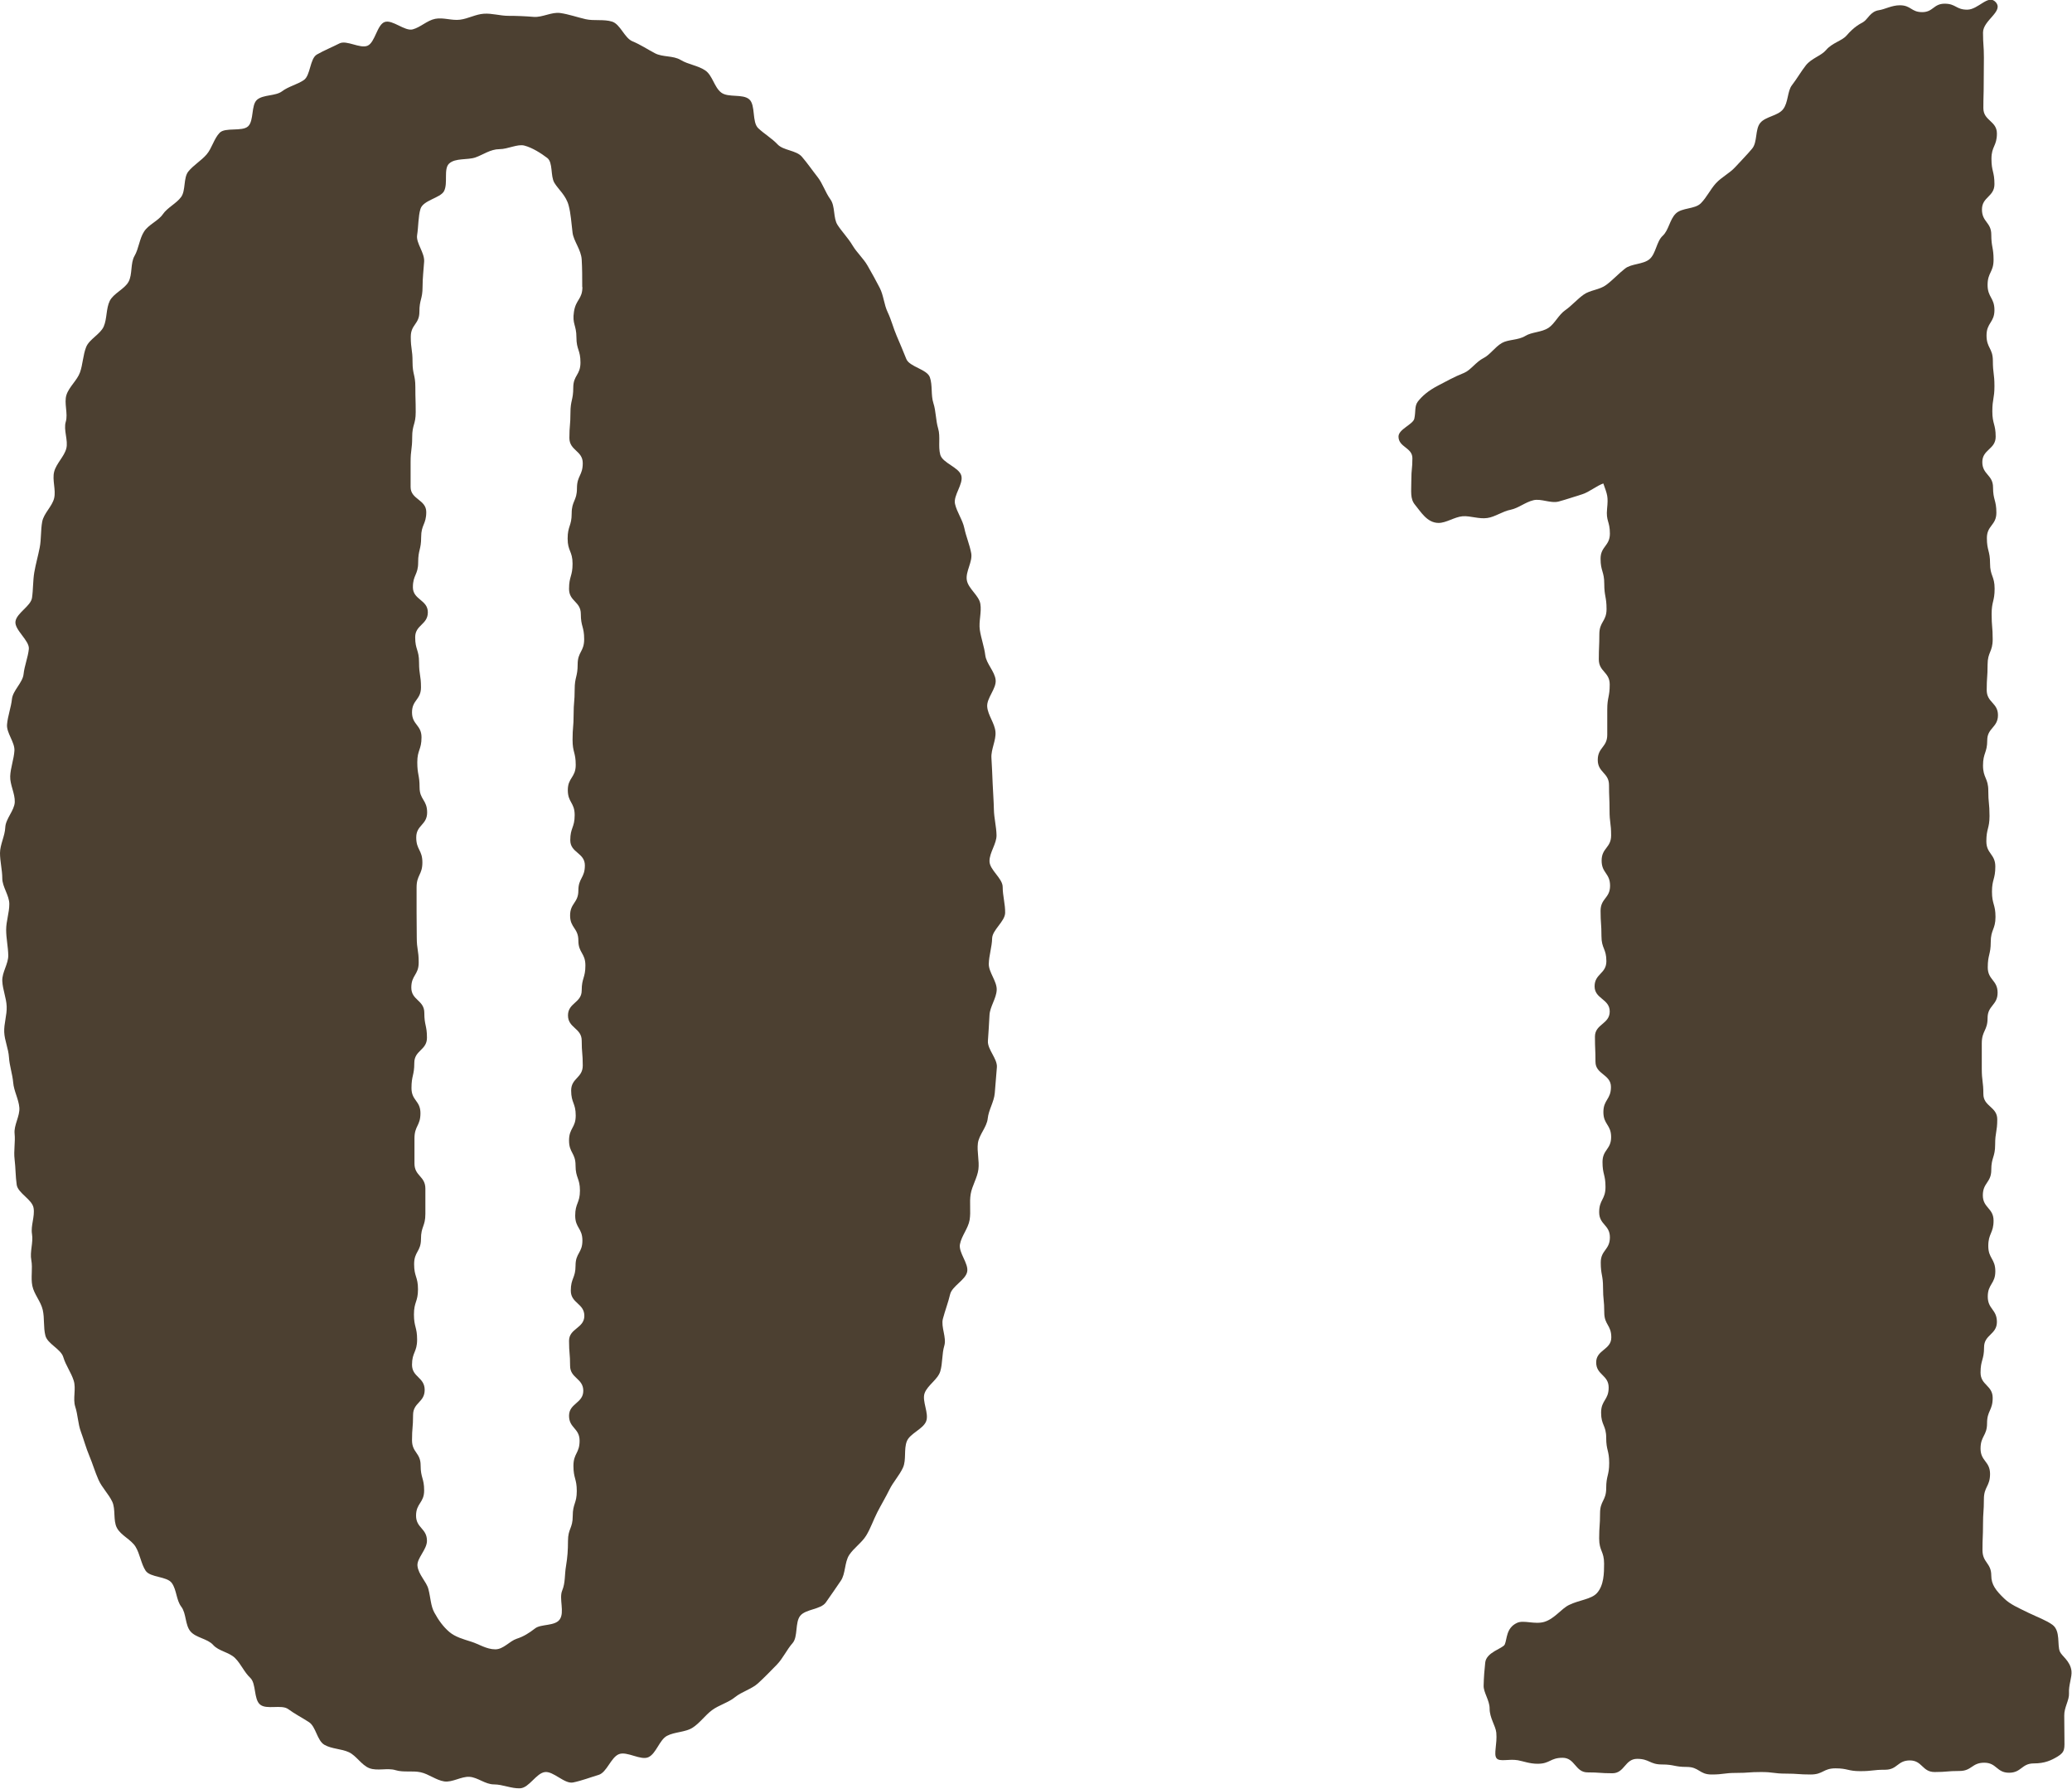
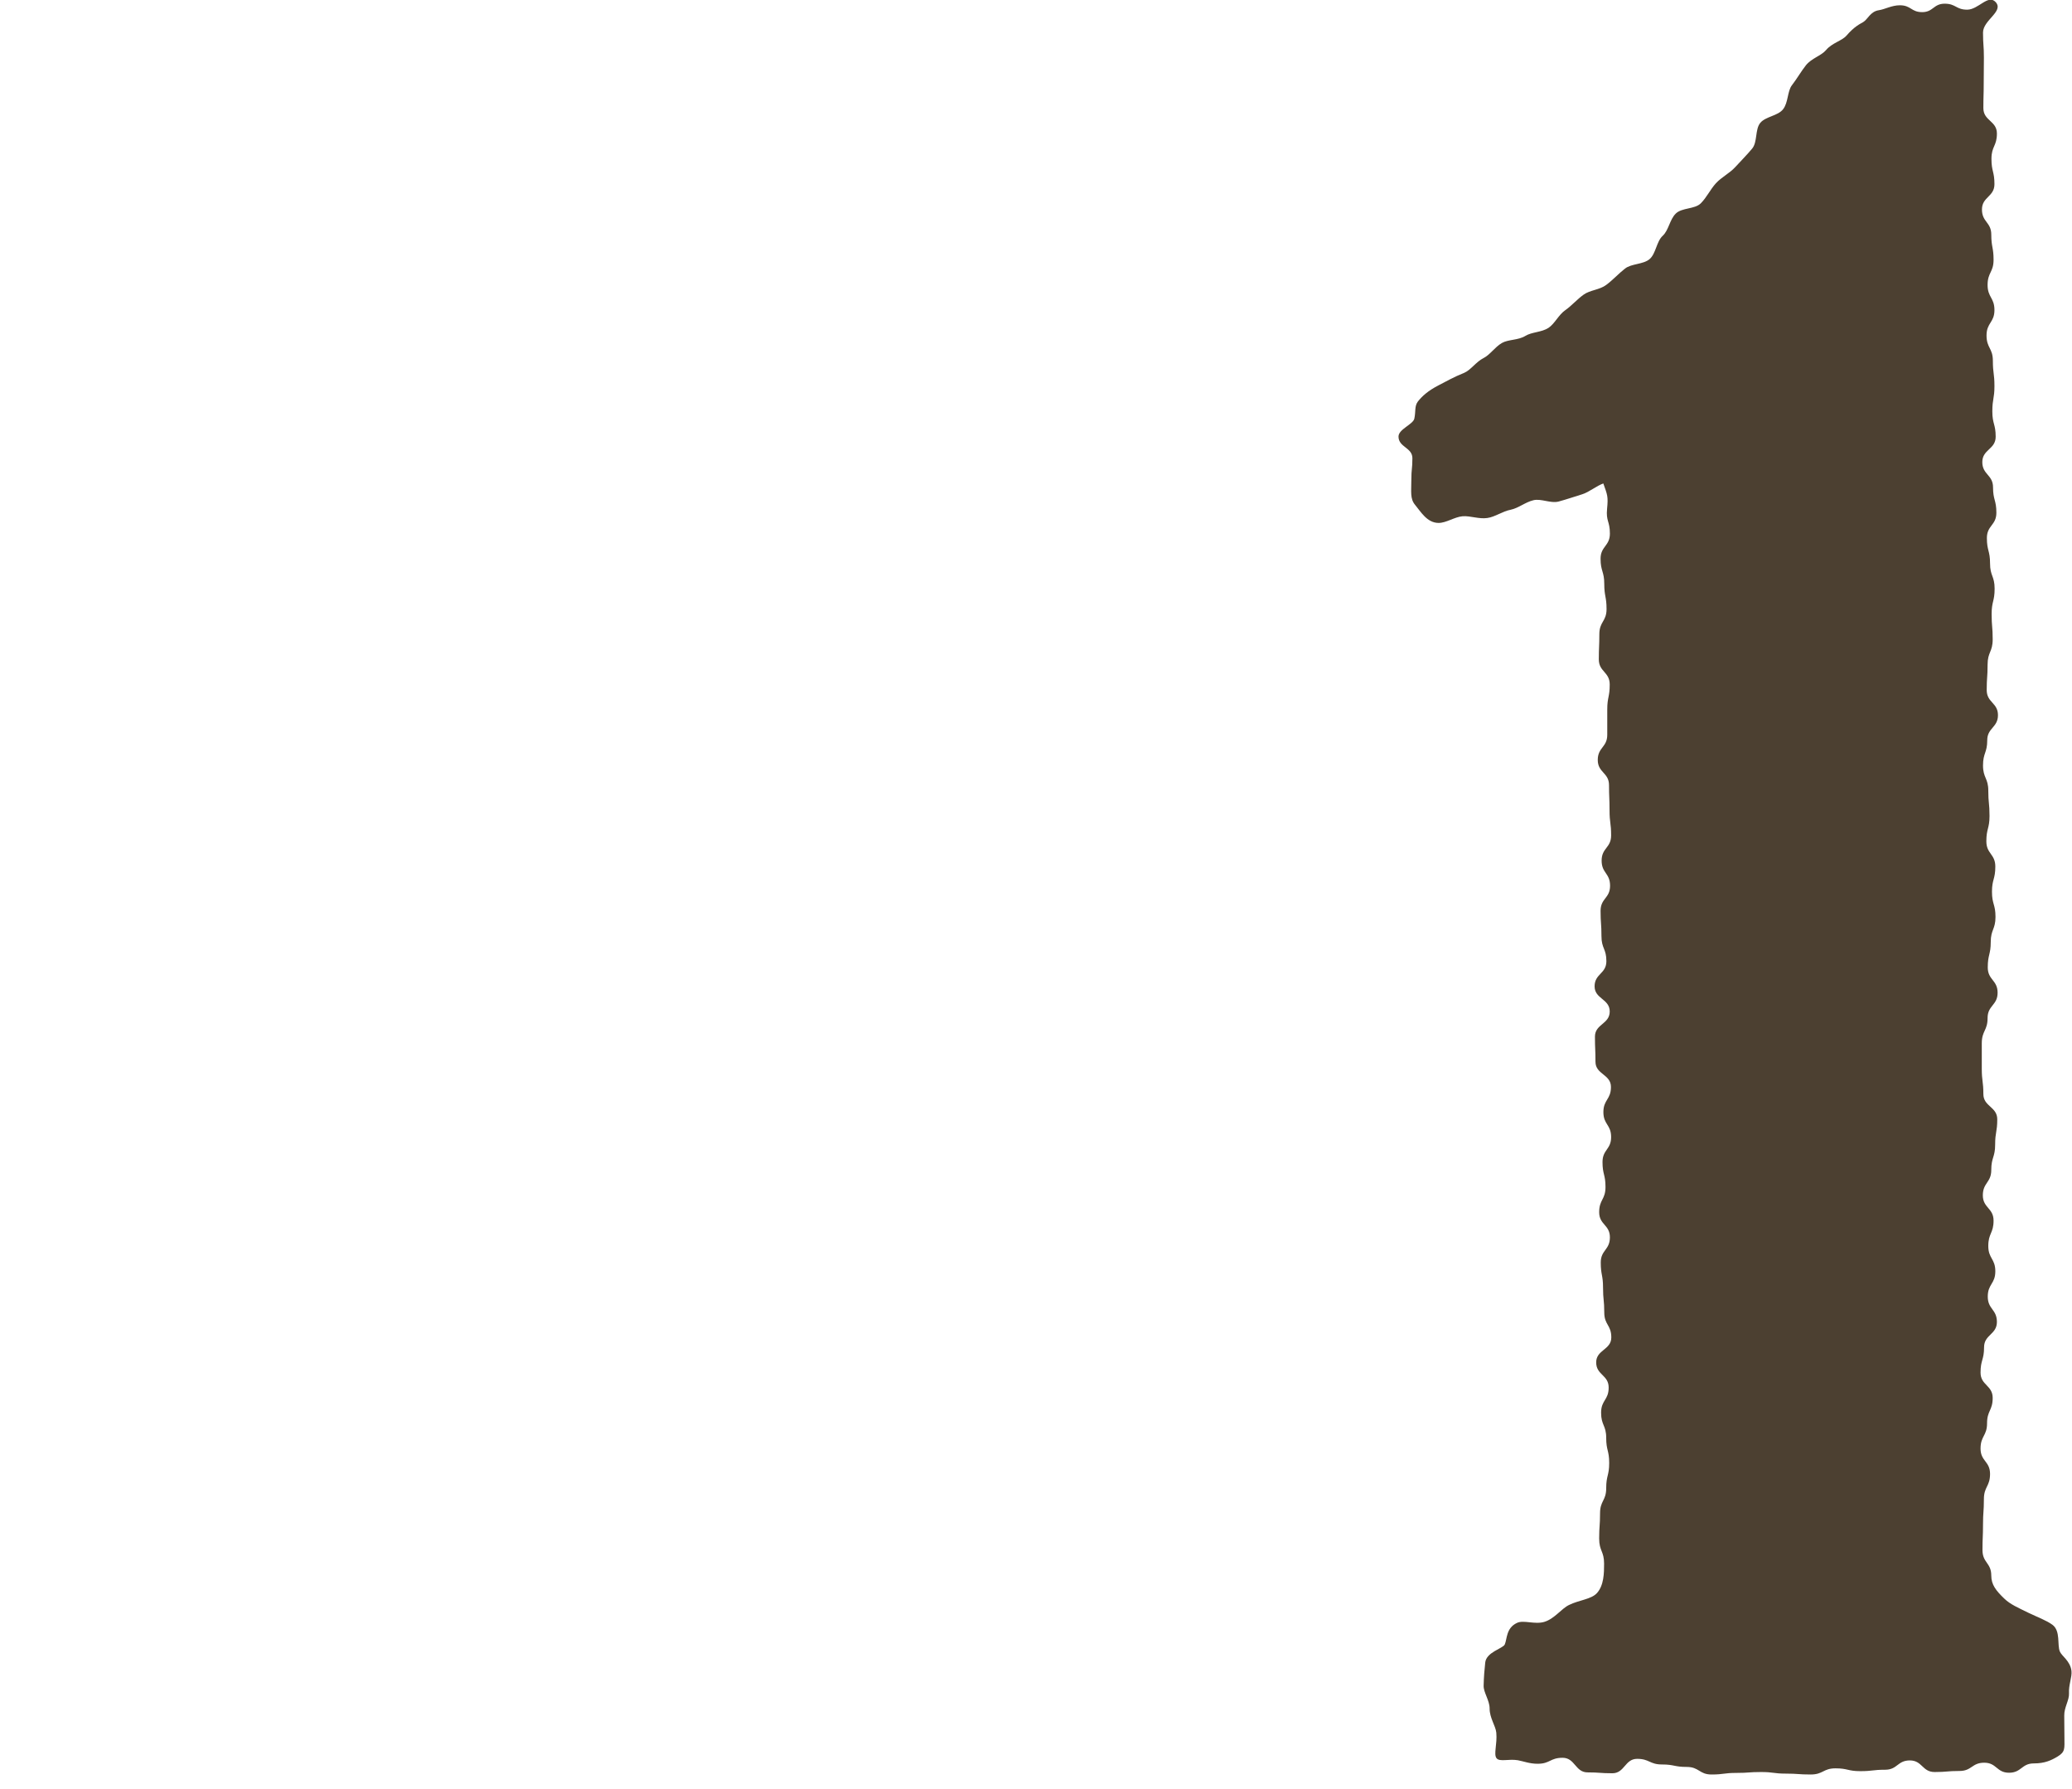
<svg xmlns="http://www.w3.org/2000/svg" id="_レイヤー_2" viewBox="0 0 117.83 101.69">
  <defs>
    <style>.cls-1{fill:#4c4031;}</style>
  </defs>
  <g id="_コンテンツ">
-     <path class="cls-1" d="m28.9.9c.5,0,.96.02,1.45.06s1.02-.29,1.51-.22.96.24,1.44.35,1.04-.01,1.51.14.7.93,1.16,1.12.84.45,1.28.68,1.03.12,1.46.38.97.31,1.39.59.51.95.91,1.26,1.23.06,1.6.39.14,1.29.51,1.64c.35.33.77.57,1.1.92s1.06.33,1.38.7.59.77.89,1.15.44.87.73,1.27.15,1.06.41,1.46.6.74.85,1.16.62.74.86,1.16.47.83.69,1.26.24.94.45,1.38.32.9.51,1.34.37.87.55,1.32,1.18.58,1.34,1.04.05,1.01.2,1.47.13.97.27,1.44-.01,1.01.12,1.49,1.08.72,1.2,1.2-.47,1.12-.36,1.6.43.9.53,1.38.3.93.39,1.42-.33,1.04-.25,1.53.69.87.77,1.35-.1,1-.03,1.48.25.95.31,1.44.54.92.59,1.41-.52,1.03-.48,1.52.43.94.47,1.43-.26.99-.23,1.48.05.97.07,1.46.06.97.07,1.47.14.97.15,1.46-.4.98-.4,1.48.75.97.75,1.47.15.98.14,1.47-.73.97-.74,1.45-.18.97-.19,1.45.47.99.45,1.48-.39.96-.41,1.44-.06.97-.09,1.46.55,1.02.51,1.5-.08.98-.12,1.47-.35.95-.4,1.44-.5.93-.56,1.41.09,1,.03,1.48-.36.93-.44,1.41.02.99-.06,1.47-.46.9-.55,1.38.51,1.1.41,1.57-.86.81-.97,1.28-.29.93-.41,1.39.22,1.07.08,1.53-.09,1-.23,1.46-.73.79-.89,1.24.26,1.14.09,1.59-.92.69-1.1,1.14-.02,1.06-.22,1.5-.56.82-.77,1.25-.47.86-.69,1.29-.38.91-.63,1.32-.71.71-.97,1.11c-.27.42-.2,1.07-.48,1.47s-.56.83-.85,1.23-1.14.37-1.45.75-.12,1.2-.44,1.56-.55.87-.89,1.22-.71.73-1.07,1.06-.93.48-1.31.79-.92.45-1.31.74-.7.74-1.11,1-1.02.23-1.45.46-.61,1-1.05,1.21-1.22-.35-1.68-.17-.69,1.04-1.16,1.18-.96.33-1.45.43-1.12-.66-1.61-.59-.89.89-1.39.92-1-.22-1.5-.22-.92-.4-1.39-.43-.98.33-1.44.26-.88-.42-1.34-.52-.98.02-1.43-.12-1.03.06-1.48-.11-.74-.71-1.17-.91-.97-.18-1.39-.42-.48-1.03-.88-1.29-.8-.46-1.18-.74-1.23.05-1.6-.26-.21-1.19-.56-1.52-.52-.78-.86-1.12-.93-.39-1.25-.75-.98-.4-1.29-.77-.23-1.02-.52-1.4-.26-.96-.54-1.35-1.22-.3-1.49-.7c-.26-.4-.32-.95-.57-1.36s-.83-.64-1.06-1.07-.06-1.06-.27-1.5-.58-.79-.78-1.24-.33-.91-.52-1.36-.31-.91-.48-1.37-.17-.96-.32-1.42.06-1.02-.09-1.49-.45-.86-.59-1.33-.9-.75-1.02-1.23-.04-.98-.15-1.46-.49-.88-.59-1.36.03-.99-.06-1.47.12-1,.04-1.48.17-.99.09-1.48-.89-.84-.96-1.32-.06-.96-.12-1.45.05-.98,0-1.46.31-1,.27-1.48-.31-.94-.35-1.42-.21-.95-.24-1.44-.25-.95-.27-1.43.16-.97.14-1.46-.23-.96-.25-1.45.35-.97.34-1.46-.12-.96-.12-1.45.18-.97.18-1.46-.4-.98-.4-1.46S0,48.98,0,48.5s.28-.97.3-1.46.52-.96.54-1.44-.28-.99-.26-1.47.21-.97.24-1.45-.46-1.01-.42-1.49.23-.97.28-1.45.61-.93.66-1.41.25-.95.3-1.43-.83-1.09-.76-1.57.87-.87.94-1.34.05-.98.13-1.45.22-.95.31-1.42.05-.98.14-1.46.57-.87.68-1.34-.12-1.03,0-1.5.57-.86.69-1.32-.17-1.06-.03-1.52-.11-1.07.04-1.53.61-.83.77-1.28.17-.99.35-1.44.81-.73,1-1.17.13-1.02.34-1.45.84-.67,1.07-1.09.1-1.06.34-1.47.28-.98.54-1.38c.25-.4.81-.61,1.07-.99s.77-.61,1.04-.98.12-1.09.41-1.45.74-.62,1.04-.97.42-.9.74-1.23,1.28-.05,1.62-.37.16-1.21.51-1.51,1.05-.2,1.42-.48.86-.38,1.24-.64.34-1.22.74-1.45.87-.42,1.28-.63,1.17.31,1.6.13.54-1.2.98-1.35,1.14.54,1.59.42.82-.51,1.28-.6.94.11,1.41.05.89-.31,1.36-.34.92.12,1.39.12Zm4.21,15.43c0-.55,0-1.08-.03-1.57-.03-.56-.46-1.05-.52-1.53-.07-.57-.1-1.09-.22-1.54-.15-.58-.58-.91-.81-1.29-.24-.39-.07-1.16-.41-1.42s-.84-.58-1.29-.7c-.39-.11-.95.2-1.42.2-.52,0-.94.32-1.37.47-.46.16-1.14.02-1.5.35-.33.31-.05,1.11-.29,1.57-.21.39-1.19.51-1.34,1.01-.13.43-.11.98-.19,1.49-.07.45.43.99.4,1.5-.03.46-.09.93-.09,1.44,0,.71-.18.71-.18,1.42s-.49.71-.49,1.42.1.71.1,1.43.16.71.16,1.43.02.71.02,1.42-.2.71-.2,1.42-.09.71-.09,1.42,0,.71,0,1.42.89.71.89,1.42-.29.71-.29,1.43-.17.71-.17,1.43-.3.71-.3,1.42.85.71.85,1.42-.72.71-.72,1.42.22.71.22,1.43.11.71.11,1.42-.51.71-.51,1.42.54.71.54,1.42-.24.71-.24,1.42.13.71.13,1.42.43.71.43,1.43-.62.71-.62,1.42.35.71.35,1.42-.33.71-.33,1.42,0,.71,0,1.42.01.71.01,1.42.11.71.11,1.43-.42.71-.42,1.43.74.71.74,1.43.15.71.15,1.42-.72.71-.72,1.43-.16.71-.16,1.43.51.71.51,1.43-.34.71-.34,1.43,0,.71,0,1.43.62.71.62,1.43,0,.71,0,1.43-.25.71-.25,1.43-.39.71-.39,1.43.22.71.22,1.43-.23.71-.23,1.43.18.71.18,1.43-.29.72-.29,1.43.72.71.72,1.43-.66.71-.66,1.43-.06.72-.06,1.43.49.71.49,1.43.2.72.2,1.43-.46.72-.46,1.43.62.72.62,1.43c0,.5-.58.99-.54,1.42.05.5.51.9.62,1.32.13.49.13.96.34,1.34.24.44.51.81.85,1.1s.79.41,1.26.56c.42.13.85.43,1.36.43.46,0,.81-.47,1.21-.6s.7-.32,1.05-.59c.33-.26,1.13-.12,1.4-.51.29-.41-.05-1.18.14-1.64s.13-.9.22-1.41c.08-.48.11-.89.11-1.41,0-.71.27-.71.27-1.42s.23-.71.23-1.42-.19-.71-.19-1.43.35-.71.35-1.43-.6-.71-.6-1.42.81-.71.81-1.42-.75-.71-.75-1.42-.06-.71-.06-1.42.87-.71.87-1.42-.77-.71-.77-1.43.27-.71.27-1.43.39-.71.39-1.42-.41-.71-.41-1.42.27-.71.27-1.42-.25-.71-.25-1.43-.37-.71-.37-1.42.38-.71.38-1.42-.26-.71-.26-1.42.66-.71.66-1.42-.06-.71-.06-1.42-.78-.71-.78-1.43.78-.71.78-1.42.21-.71.21-1.42-.4-.71-.4-1.42-.47-.71-.47-1.42.47-.71.47-1.42.37-.71.37-1.43-.83-.71-.83-1.43.25-.71.25-1.43-.39-.71-.39-1.42.45-.71.45-1.43-.18-.71-.18-1.43.06-.71.06-1.43.06-.71.06-1.43.17-.71.17-1.43.37-.71.37-1.43-.19-.71-.19-1.43-.67-.71-.67-1.43.2-.71.2-1.43-.28-.71-.28-1.43.23-.71.23-1.43.3-.71.3-1.43.33-.72.33-1.43-.76-.71-.76-1.43.06-.71.06-1.43.16-.72.16-1.43.41-.71.41-1.43-.23-.72-.23-1.43-.25-.75-.14-1.46.48-.7.48-1.41Z" />
    <path class="cls-1" d="m91.22,27.47c-.44.15-.81.49-1.24.63-.45.14-.89.29-1.33.41-.46.13-1.01-.18-1.45-.07-.46.11-.85.45-1.29.54-.47.09-.89.41-1.33.47-.47.07-.96-.13-1.4-.1-.47.04-.93.38-1.37.38-.66,0-1.02-.65-1.34-1.03-.29-.35-.21-.75-.21-1.42,0-.62.06-.62.06-1.23s-.79-.62-.79-1.23c0-.42.83-.69.9-1.02.09-.41,0-.7.2-.97.23-.29.55-.6,1.19-.93.41-.21.86-.47,1.44-.7.38-.16.67-.62,1.1-.84.38-.19.64-.62,1.05-.86.37-.21.92-.15,1.33-.4.37-.23.92-.2,1.32-.46.36-.24.57-.74.96-1.01.36-.25.66-.61,1.04-.88.36-.26.91-.27,1.28-.55.38-.28.7-.64,1.07-.93s1.04-.23,1.4-.54.39-1,.74-1.32.4-.93.75-1.27,1.08-.24,1.42-.58.54-.79.86-1.14.78-.57,1.1-.92.65-.68.96-1.05.16-1.09.46-1.46,1.01-.4,1.3-.78c.3-.38.24-1.02.5-1.36.3-.39.53-.8.8-1.14.32-.4.87-.54,1.14-.86.34-.41.91-.53,1.16-.82.47-.54.78-.67.95-.77.27-.16.41-.61.9-.68.34-.05.73-.28,1.19-.28.64,0,.64.39,1.27.39s.64-.48,1.28-.48.64.34,1.28.34,1.19-.9,1.62-.43c.48.53-.72,1.02-.72,1.73s.05.72.05,1.43-.01.72-.01,1.43-.02.72-.02,1.44.77.72.77,1.44-.31.72-.31,1.44.17.72.17,1.44-.71.72-.71,1.44.53.72.53,1.43.13.72.13,1.43-.34.72-.34,1.43.39.72.39,1.43-.45.72-.45,1.44.36.72.36,1.44.09.72.09,1.44-.12.72-.12,1.44.19.72.19,1.44-.76.72-.76,1.44.61.72.61,1.44.19.72.19,1.44-.54.72-.54,1.44.18.72.18,1.44.26.72.26,1.44-.17.72-.17,1.44.06.72.06,1.44-.29.72-.29,1.44-.05.72-.05,1.44.64.72.64,1.43-.61.72-.61,1.43-.24.72-.24,1.43.3.72.3,1.43.07.72.07,1.44-.18.72-.18,1.44.51.72.51,1.44-.19.72-.19,1.43.2.72.2,1.43-.27.72-.27,1.43-.17.72-.17,1.44.56.72.56,1.44-.57.72-.57,1.44-.33.72-.33,1.44,0,.72,0,1.44.09.72.09,1.44.79.72.79,1.44-.12.72-.12,1.44-.22.72-.22,1.44-.48.72-.48,1.44.61.72.61,1.44-.3.72-.3,1.44.4.72.4,1.44-.43.72-.43,1.44.52.72.52,1.44-.73.72-.73,1.44-.2.72-.2,1.44.69.72.69,1.44-.32.72-.32,1.44-.37.72-.37,1.44.54.72.54,1.44-.35.72-.35,1.44-.05.72-.05,1.44-.03.72-.03,1.45.5.72.5,1.45c0,.52.27.86.74,1.31.34.33.79.52,1.38.81.5.24,1.02.43,1.36.68.47.35.26,1.15.42,1.52.1.25.59.53.66,1.1.04.36-.17.8-.14,1.28.02.38-.28.8-.27,1.26,0,.39.01.81.01,1.26,0,.6.06.8-.39,1.07-.35.21-.72.39-1.35.39-.7,0-.7.53-1.41.53s-.7-.57-1.41-.57-.7.47-1.41.47-.7.06-1.41.06-.7-.66-1.41-.66-.7.53-1.41.53-.7.08-1.41.08-.71-.16-1.41-.16-.7.35-1.41.35-.71-.05-1.41-.05-.7-.09-1.41-.09-.7.05-1.41.05-.71.09-1.41.09-.7-.43-1.41-.43-.71-.14-1.41-.14-.71-.32-1.41-.32-.71.82-1.41.82-.71-.05-1.41-.05-.71-.83-1.42-.83-.71.34-1.42.34c-.45,0-.8-.14-1.12-.2-.52-.09-1.05.11-1.22-.12-.17-.23.05-.8-.01-1.45-.04-.39-.38-.83-.38-1.37,0-.47-.35-.91-.34-1.3.01-.49.05-.95.09-1.31.06-.6,1-.8,1.11-1.03.14-.31.07-.94.7-1.23.38-.18,1.01.11,1.56-.06.58-.18.96-.75,1.4-.96.57-.28,1.26-.32,1.58-.67.4-.44.41-1.13.41-1.68,0-.71-.28-.71-.28-1.43s.05-.71.05-1.43.35-.71.35-1.43.17-.71.17-1.43-.17-.71-.17-1.43-.29-.71-.29-1.43.43-.71.43-1.43-.71-.71-.71-1.43.86-.71.86-1.42-.4-.71-.4-1.42-.07-.71-.07-1.42-.13-.71-.13-1.42.52-.71.52-1.43-.61-.71-.61-1.43.36-.71.36-1.43-.17-.71-.17-1.42.49-.71.49-1.42-.44-.71-.44-1.42.43-.71.43-1.43-.88-.71-.88-1.43-.03-.71-.03-1.43.84-.71.84-1.43-.86-.71-.86-1.43.67-.71.67-1.43-.28-.71-.28-1.43-.05-.71-.05-1.43.54-.71.54-1.43-.48-.71-.48-1.43.54-.72.54-1.43-.09-.71-.09-1.43-.03-.72-.03-1.43-.64-.71-.64-1.43.54-.72.54-1.43,0-.71,0-1.43.14-.71.14-1.43-.62-.72-.62-1.43.03-.71.03-1.43.41-.72.41-1.43-.13-.72-.13-1.43-.21-.72-.21-1.43.53-.72.53-1.43-.23-.7-.16-1.41.02-.78-.22-1.46Z" />
  </g>
</svg>